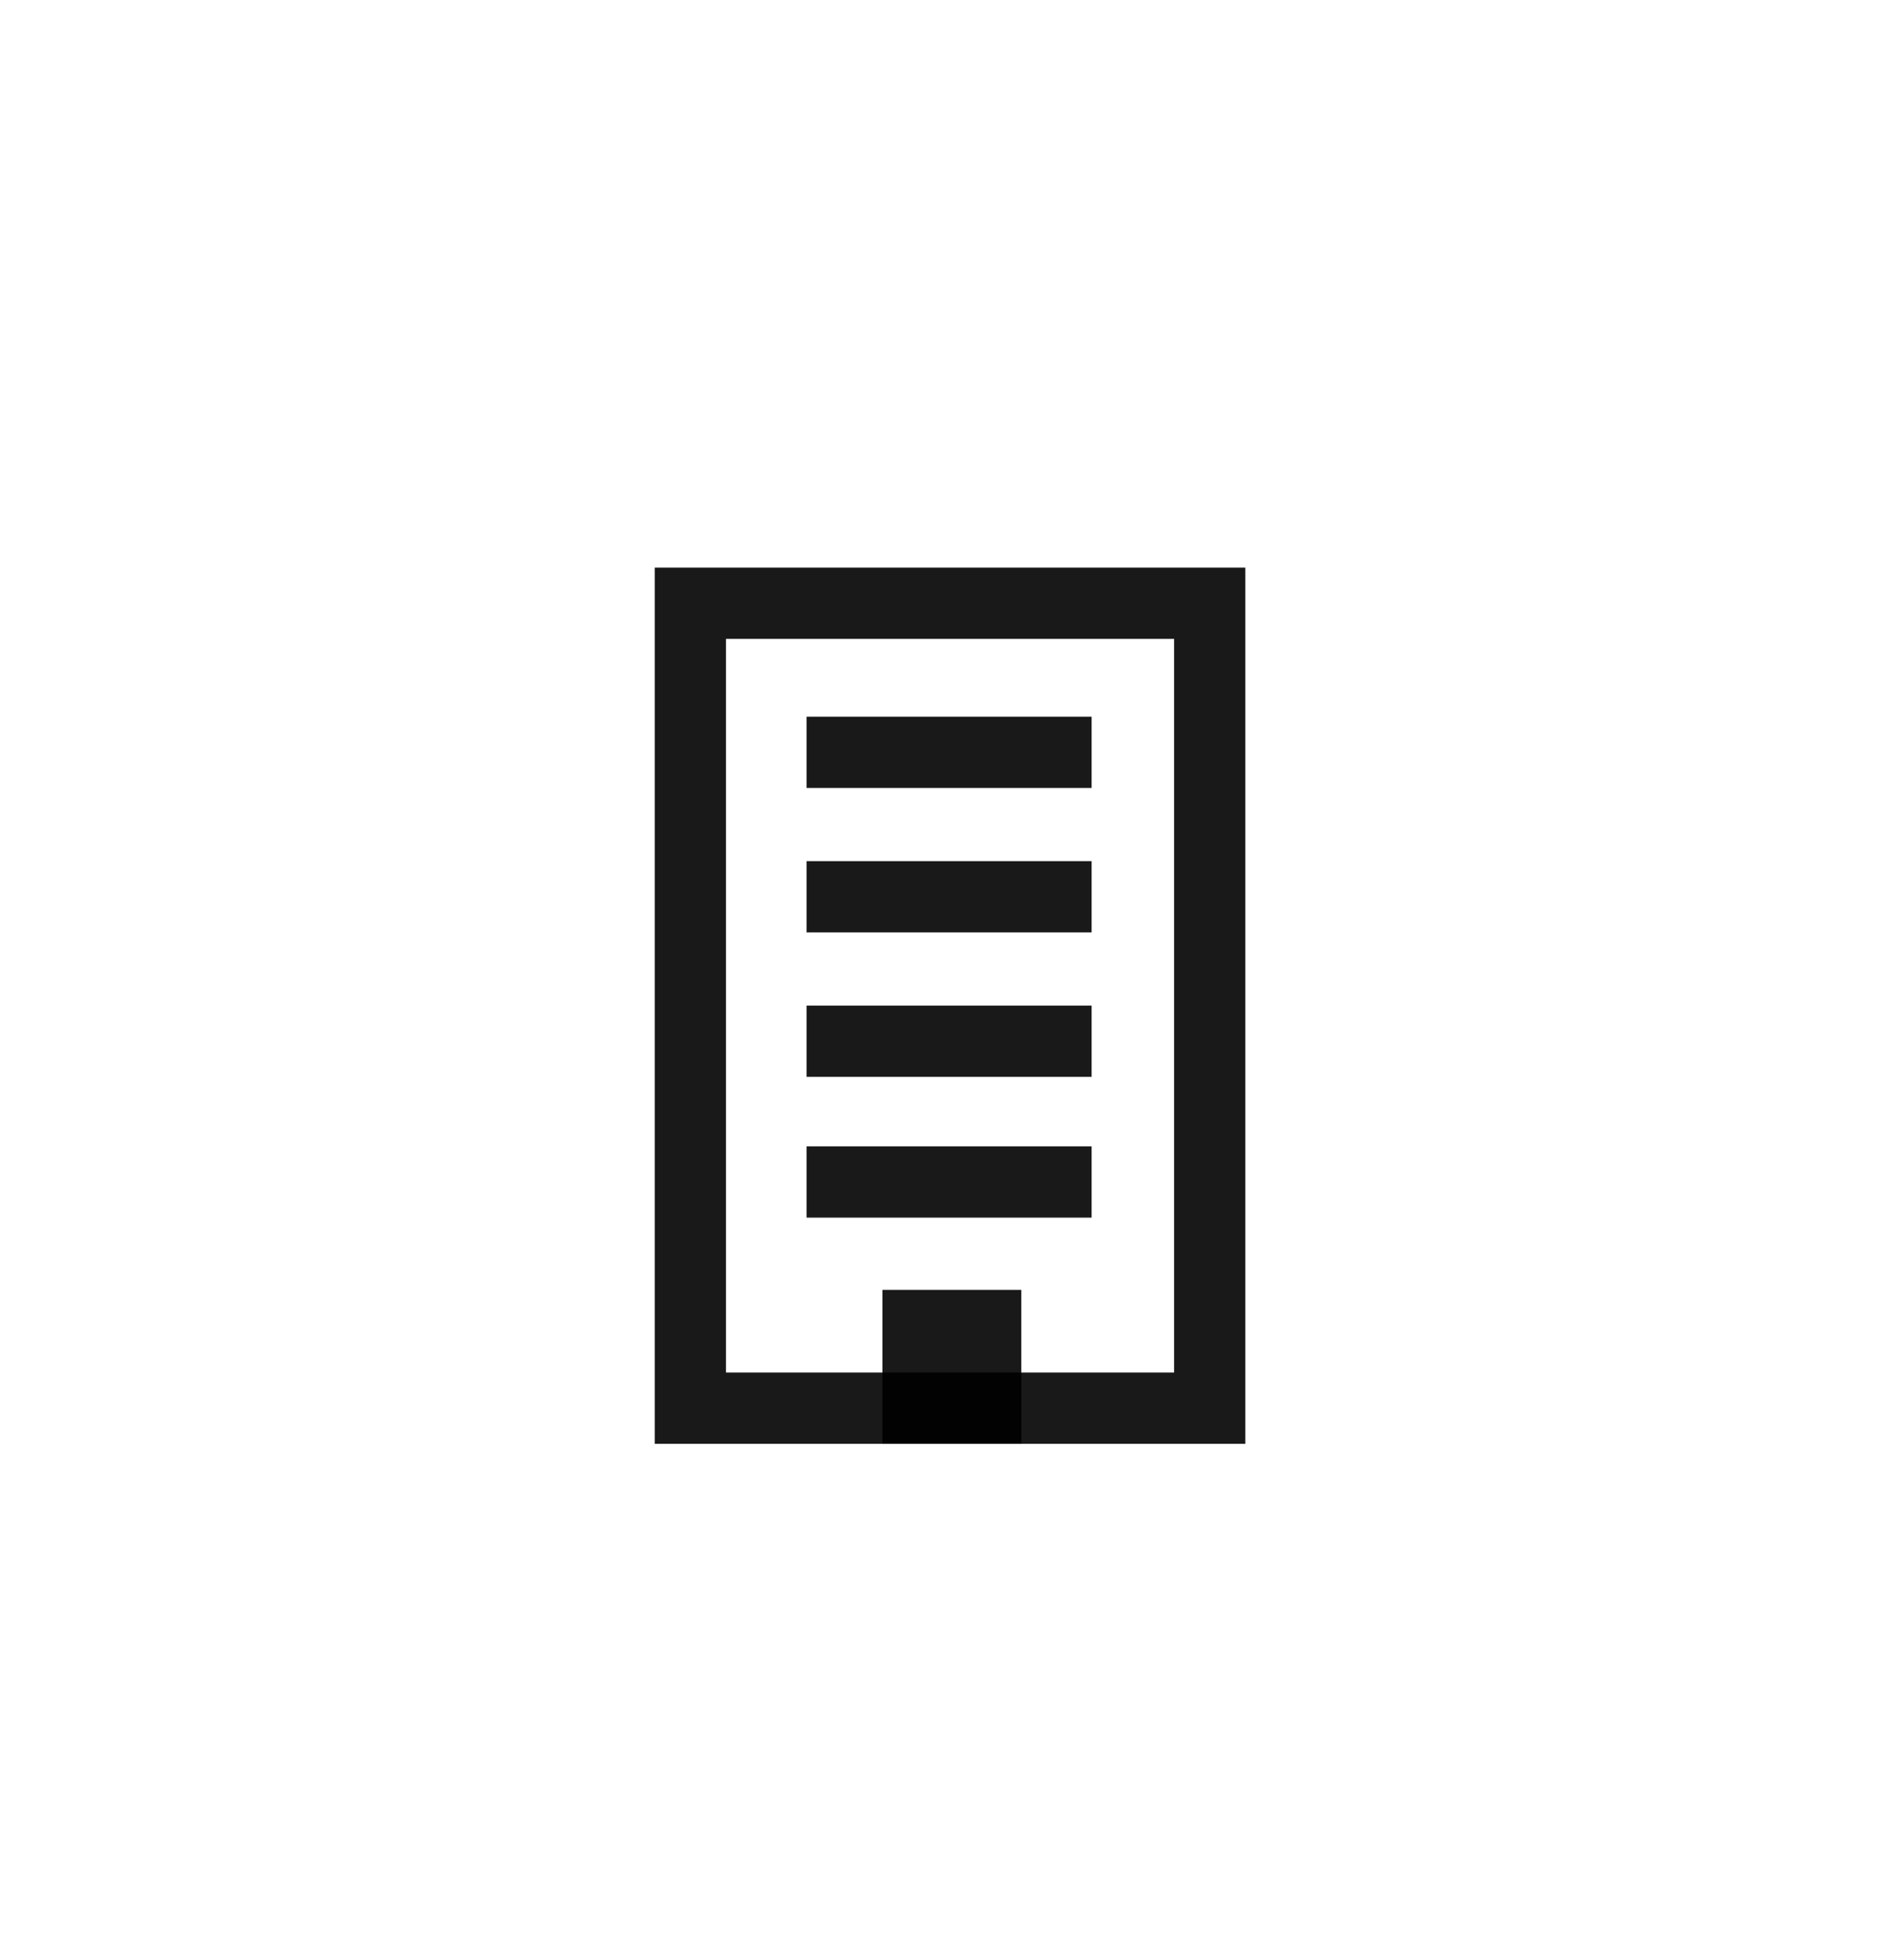
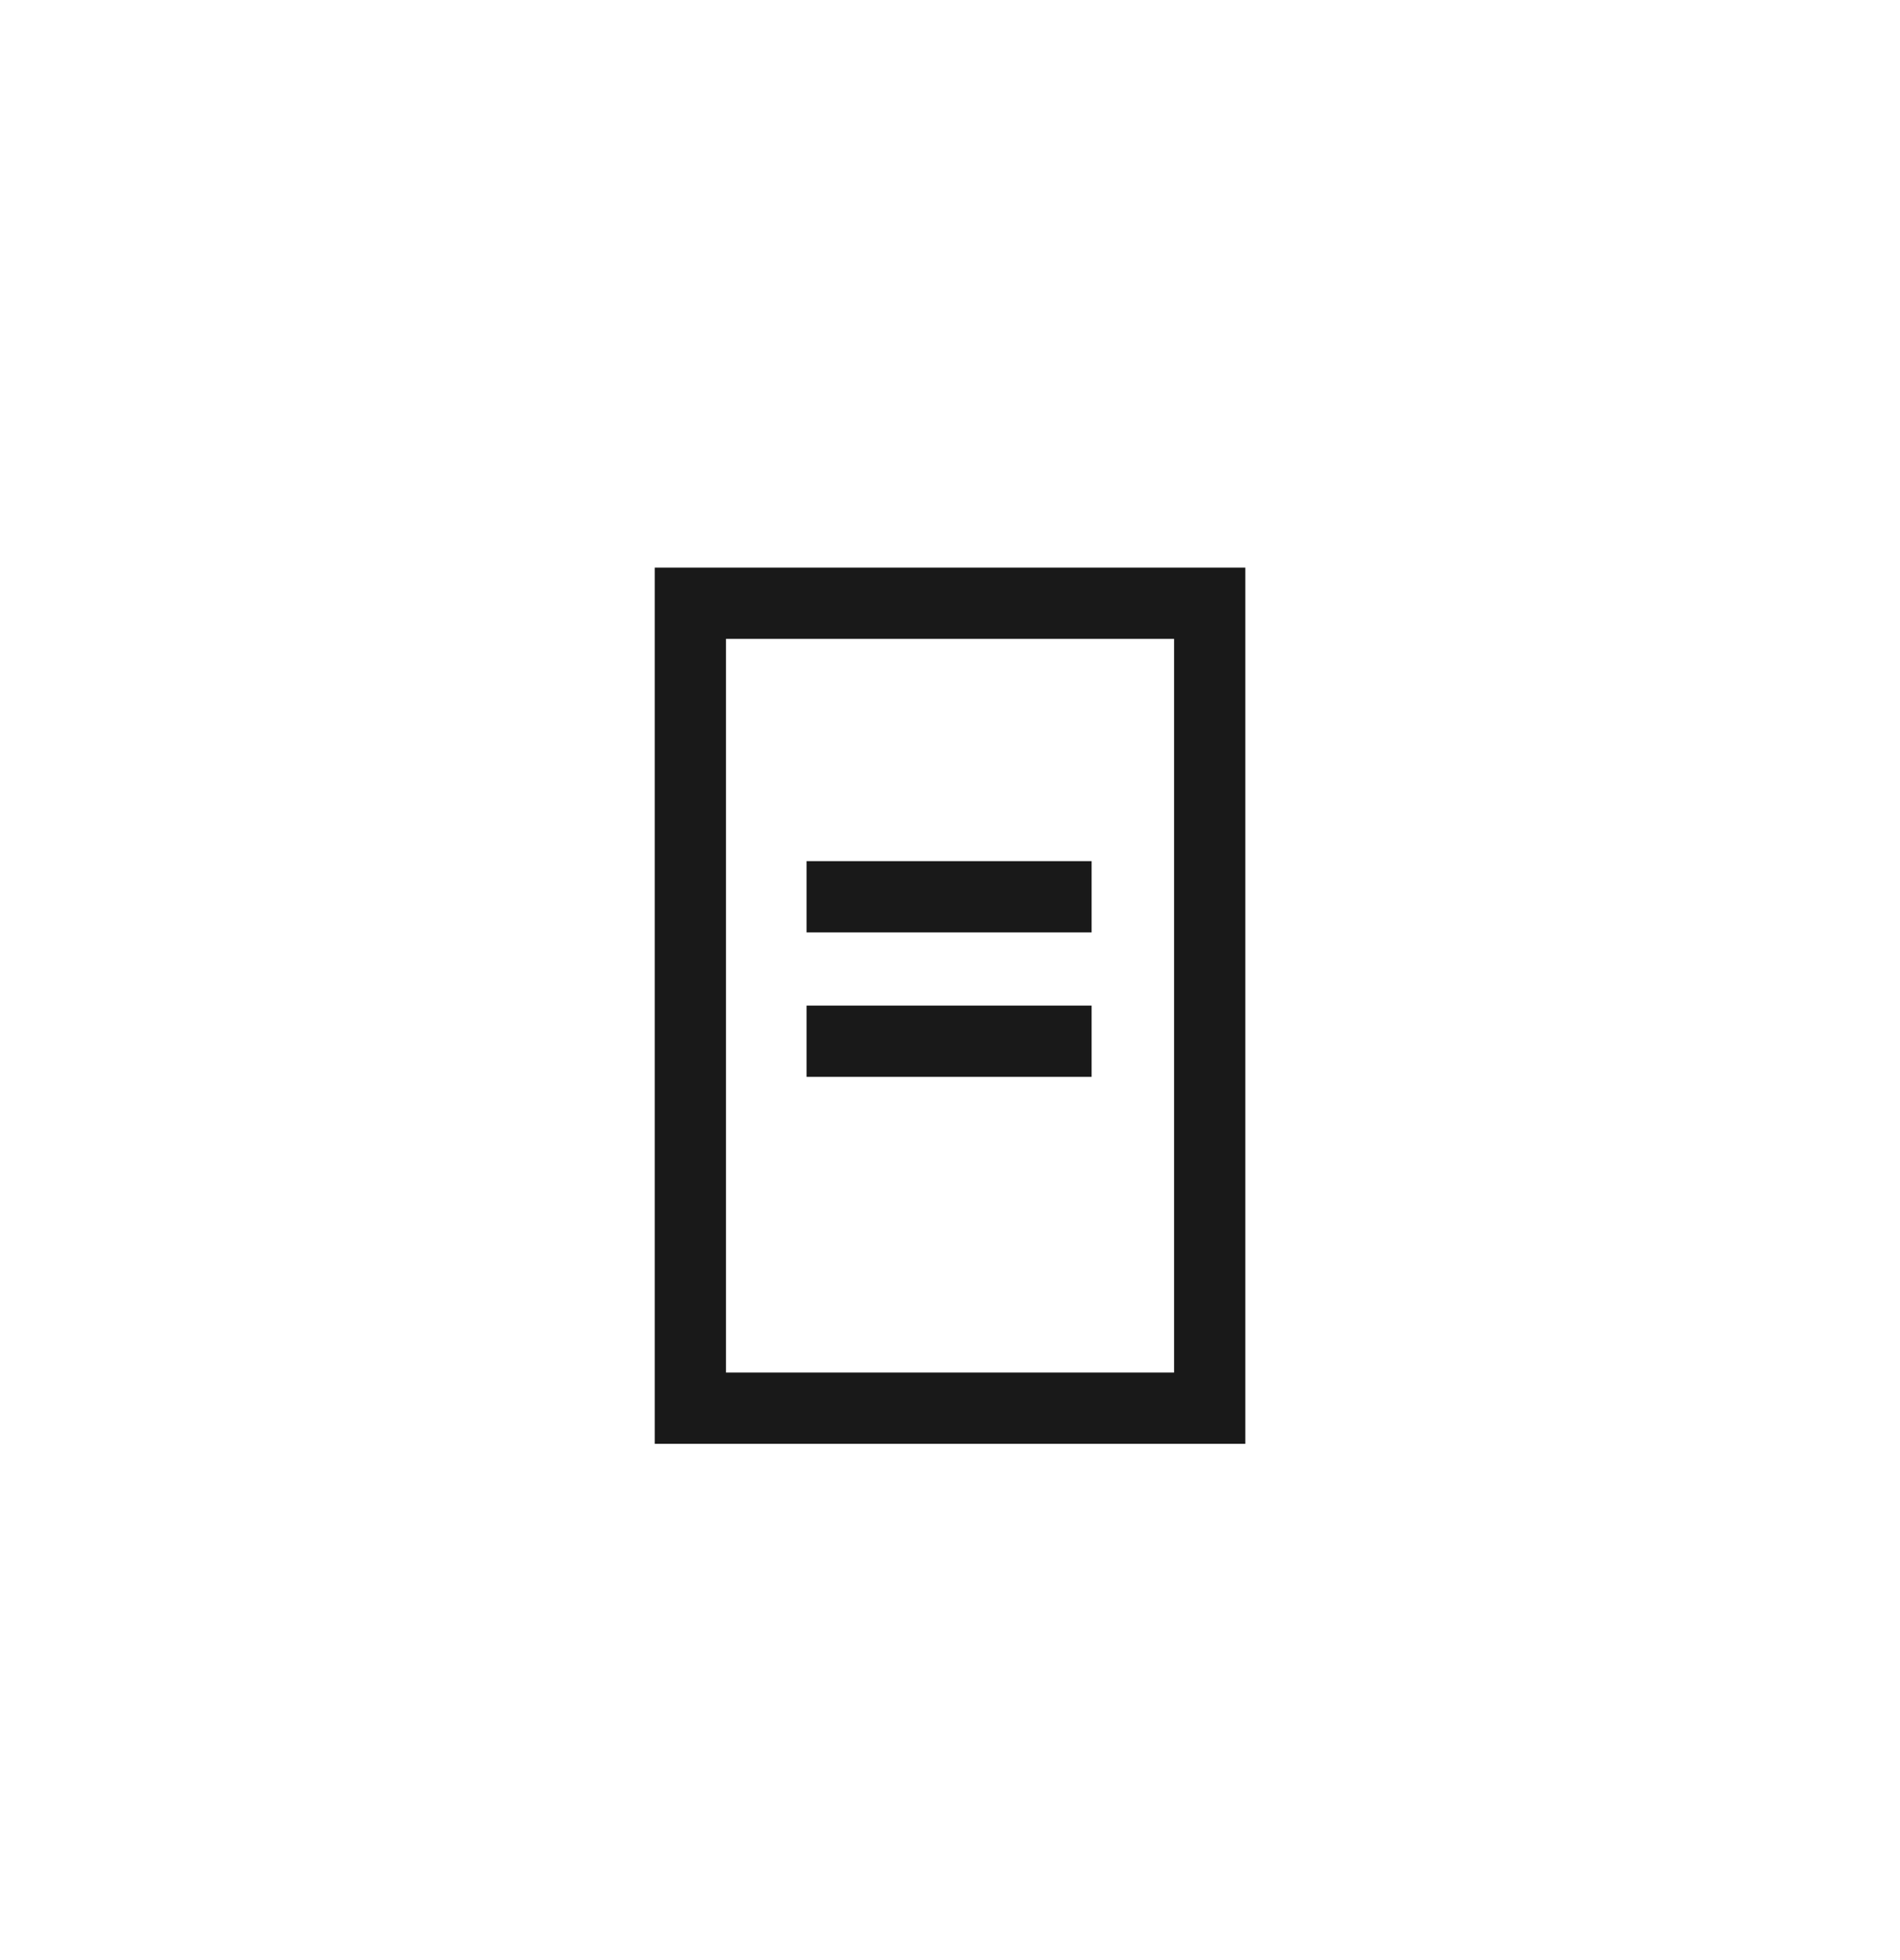
<svg xmlns="http://www.w3.org/2000/svg" width="32" height="33" viewBox="0 0 32 33" fill="none">
  <rect x="11.627" y="10.156" width="8.747" height="13.552" stroke="black" stroke-opacity="0.9" stroke-width="1.2" />
-   <line x1="13.584" y1="12.666" x2="18.385" y2="12.666" stroke="black" stroke-opacity="0.9" stroke-width="1.2" />
  <line x1="13.584" y1="15.098" x2="18.385" y2="15.098" stroke="black" stroke-opacity="0.9" stroke-width="1.2" />
  <line x1="13.584" y1="17.53" x2="18.385" y2="17.53" stroke="black" stroke-opacity="0.9" stroke-width="1.2" />
-   <line x1="13.584" y1="19.9" x2="18.385" y2="19.9" stroke="black" stroke-opacity="0.9" stroke-width="1.2" />
-   <rect x="14.862" y="21.716" width="2.339" height="2.592" fill="black" fill-opacity="0.9" />
</svg>